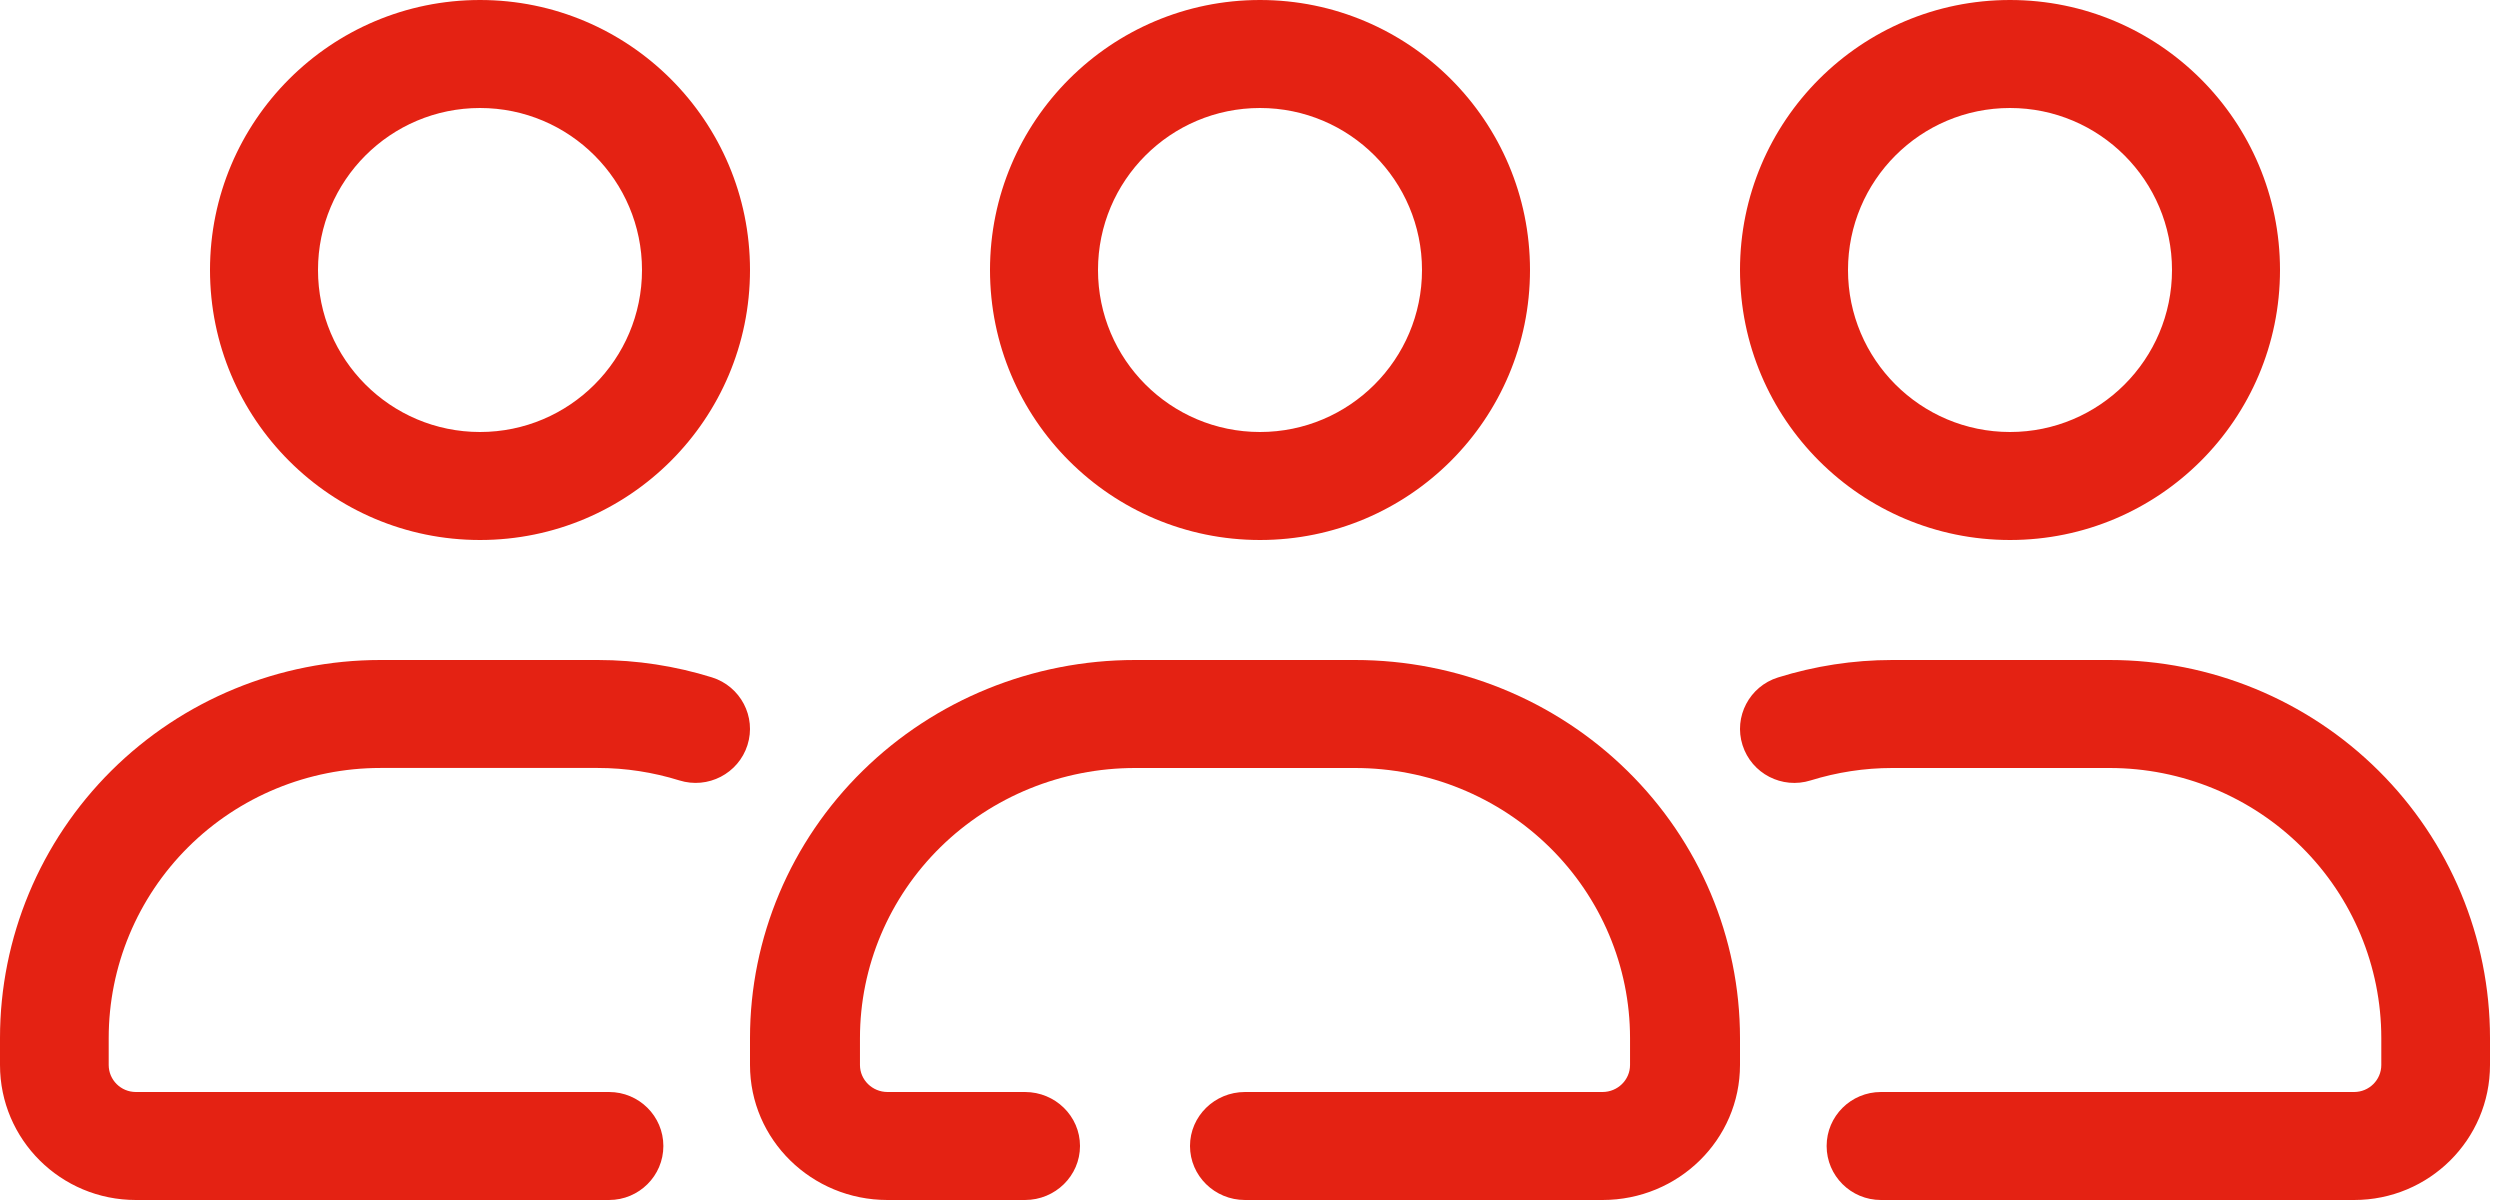
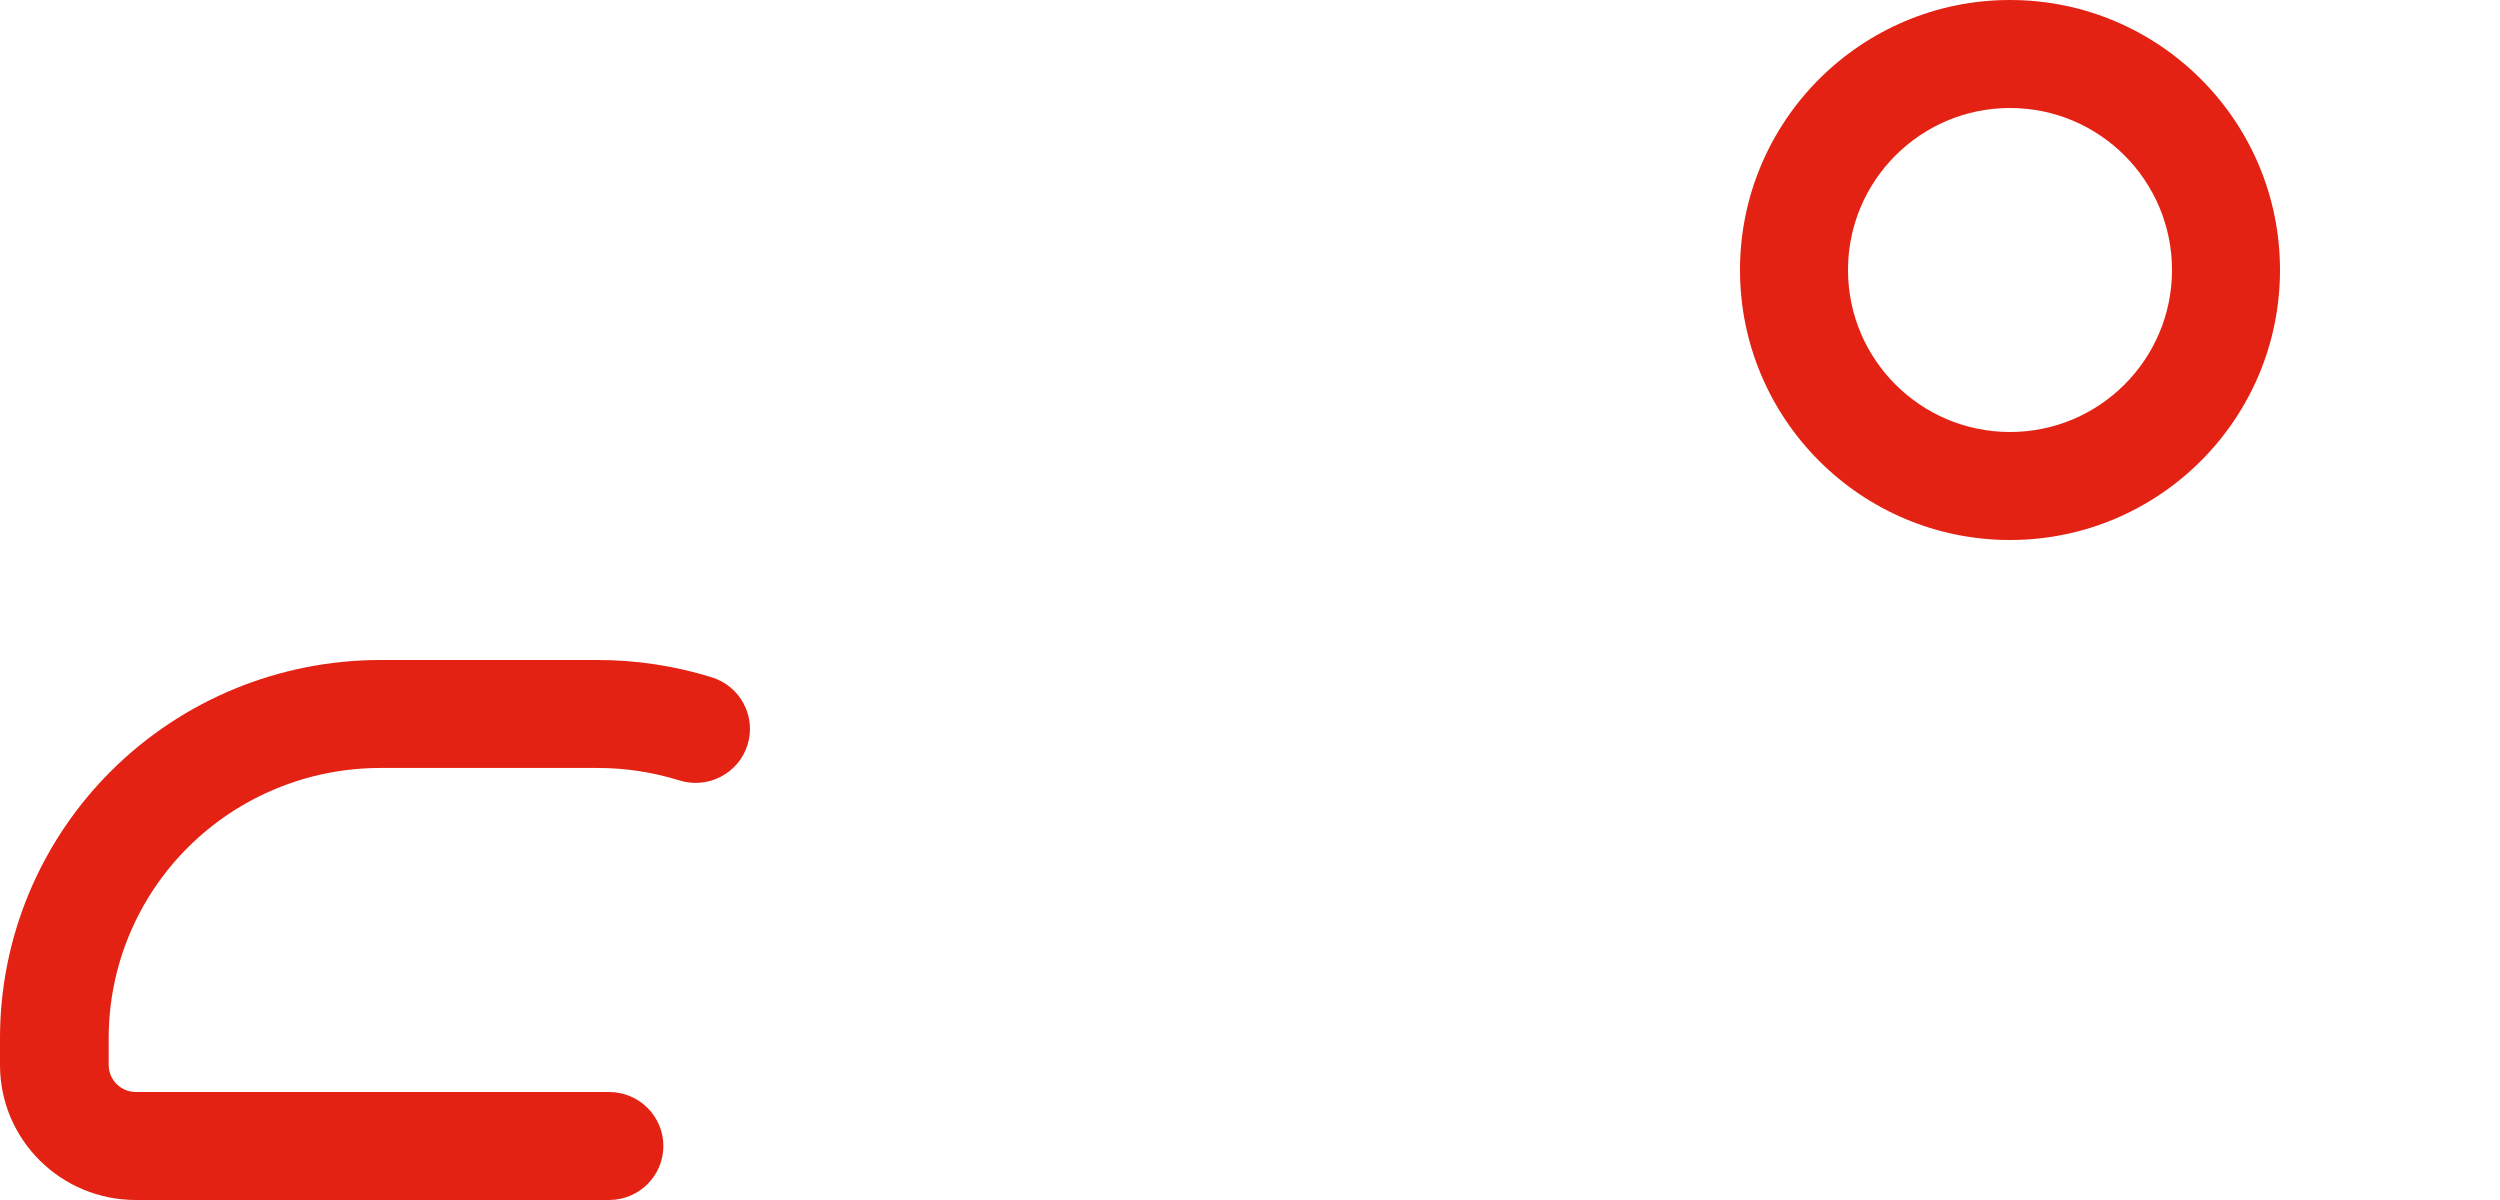
<svg xmlns="http://www.w3.org/2000/svg" width="75" height="36" viewBox="0 0 75 36" fill="none">
-   <path fill-rule="evenodd" clip-rule="evenodd" d="M37.35 36H48.075C50.354 36 52.2 34.188 52.2 31.95V31.14C52.2 28.132 50.984 25.248 48.817 23.122C46.651 20.994 43.714 19.8 40.65 19.8H34.05C30.986 19.8 28.049 20.994 25.883 23.122C23.716 25.248 22.5 28.132 22.5 31.14V31.95C22.5 34.188 24.346 36 26.625 36H30.749C31.66 36 32.4 35.274 32.4 34.379C32.4 33.486 31.66 32.76 30.749 32.76H26.625C26.17 32.76 25.799 32.397 25.799 31.95V31.14C25.799 28.992 26.67 26.931 28.215 25.413C29.763 23.894 31.862 23.04 34.05 23.04H40.65C42.838 23.04 44.937 23.894 46.484 25.413C48.03 26.931 48.901 28.992 48.901 31.14V31.95C48.901 32.397 48.53 32.76 48.075 32.76H37.35C36.439 32.76 35.7 33.486 35.7 34.379C35.7 35.274 36.439 36 37.35 36Z" fill="#E42213" />
-   <path fill-rule="evenodd" clip-rule="evenodd" d="M56.429 36H70.624C72.876 36 74.7 34.188 74.7 31.95V31.14C74.7 28.132 73.498 25.248 71.358 23.122C69.217 20.994 66.315 19.8 63.288 19.8H56.766C55.594 19.8 54.439 19.981 53.342 20.323C52.483 20.59 52.005 21.502 52.276 22.354C52.547 23.208 53.463 23.682 54.321 23.412C55.105 23.169 55.927 23.04 56.766 23.04H63.288C65.45 23.04 67.524 23.894 69.052 25.413C70.58 26.931 71.439 28.992 71.439 31.14V31.95C71.439 32.397 71.074 32.76 70.624 32.76H56.429C55.528 32.76 54.799 33.486 54.799 34.38C54.799 35.274 55.528 36 56.429 36Z" fill="#E42213" />
  <path fill-rule="evenodd" clip-rule="evenodd" d="M21.358 20.321C20.261 19.98 19.106 19.8 17.934 19.8H11.412C8.385 19.8 5.483 20.993 3.342 23.12C1.202 25.248 0 28.131 0 31.14V31.95C0 34.188 1.824 36 4.076 36H18.271C19.172 36 19.901 35.274 19.901 34.38C19.901 33.486 19.172 32.76 18.271 32.76H4.076C3.626 32.76 3.261 32.397 3.261 31.95V31.14C3.261 28.992 4.12 26.931 5.648 25.412C7.176 23.893 9.25 23.039 11.412 23.039H17.934C18.771 23.039 19.595 23.168 20.379 23.412C21.237 23.681 22.153 23.207 22.424 22.353C22.695 21.501 22.217 20.59 21.358 20.321Z" fill="#E42213" />
-   <path fill-rule="evenodd" clip-rule="evenodd" d="M14.4 3.24C17.083 3.24 19.26 5.417 19.26 8.1C19.26 10.783 17.083 12.96 14.4 12.96C11.717 12.96 9.54 10.783 9.54 8.1C9.54 5.417 11.717 3.24 14.4 3.24ZM14.4 0C9.928 0 6.3 3.629 6.3 8.1C6.3 12.572 9.928 16.2 14.4 16.2C18.871 16.2 22.5 12.572 22.5 8.1C22.5 3.629 18.871 0 14.4 0Z" fill="#E42213" />
  <path fill-rule="evenodd" clip-rule="evenodd" d="M60.3 3.24C62.983 3.24 65.16 5.417 65.16 8.1C65.16 10.783 62.983 12.96 60.3 12.96C57.617 12.96 55.44 10.783 55.44 8.1C55.44 5.417 57.617 3.24 60.3 3.24ZM60.3 0C55.829 0 52.2 3.629 52.2 8.1C52.2 12.572 55.829 16.2 60.3 16.2C64.772 16.2 68.4 12.572 68.4 8.1C68.4 3.629 64.772 0 60.3 0Z" fill="#E42213" />
-   <path fill-rule="evenodd" clip-rule="evenodd" d="M37.8 3.24C40.483 3.24 42.66 5.417 42.66 8.1C42.66 10.783 40.483 12.96 37.8 12.96C35.117 12.96 32.94 10.783 32.94 8.1C32.94 5.417 35.117 3.24 37.8 3.24ZM37.8 0C33.329 0 29.7 3.629 29.7 8.1C29.7 12.572 33.329 16.2 37.8 16.2C42.271 16.2 45.9 12.572 45.9 8.1C45.9 3.629 42.271 0 37.8 0Z" fill="#E42213" />
</svg>